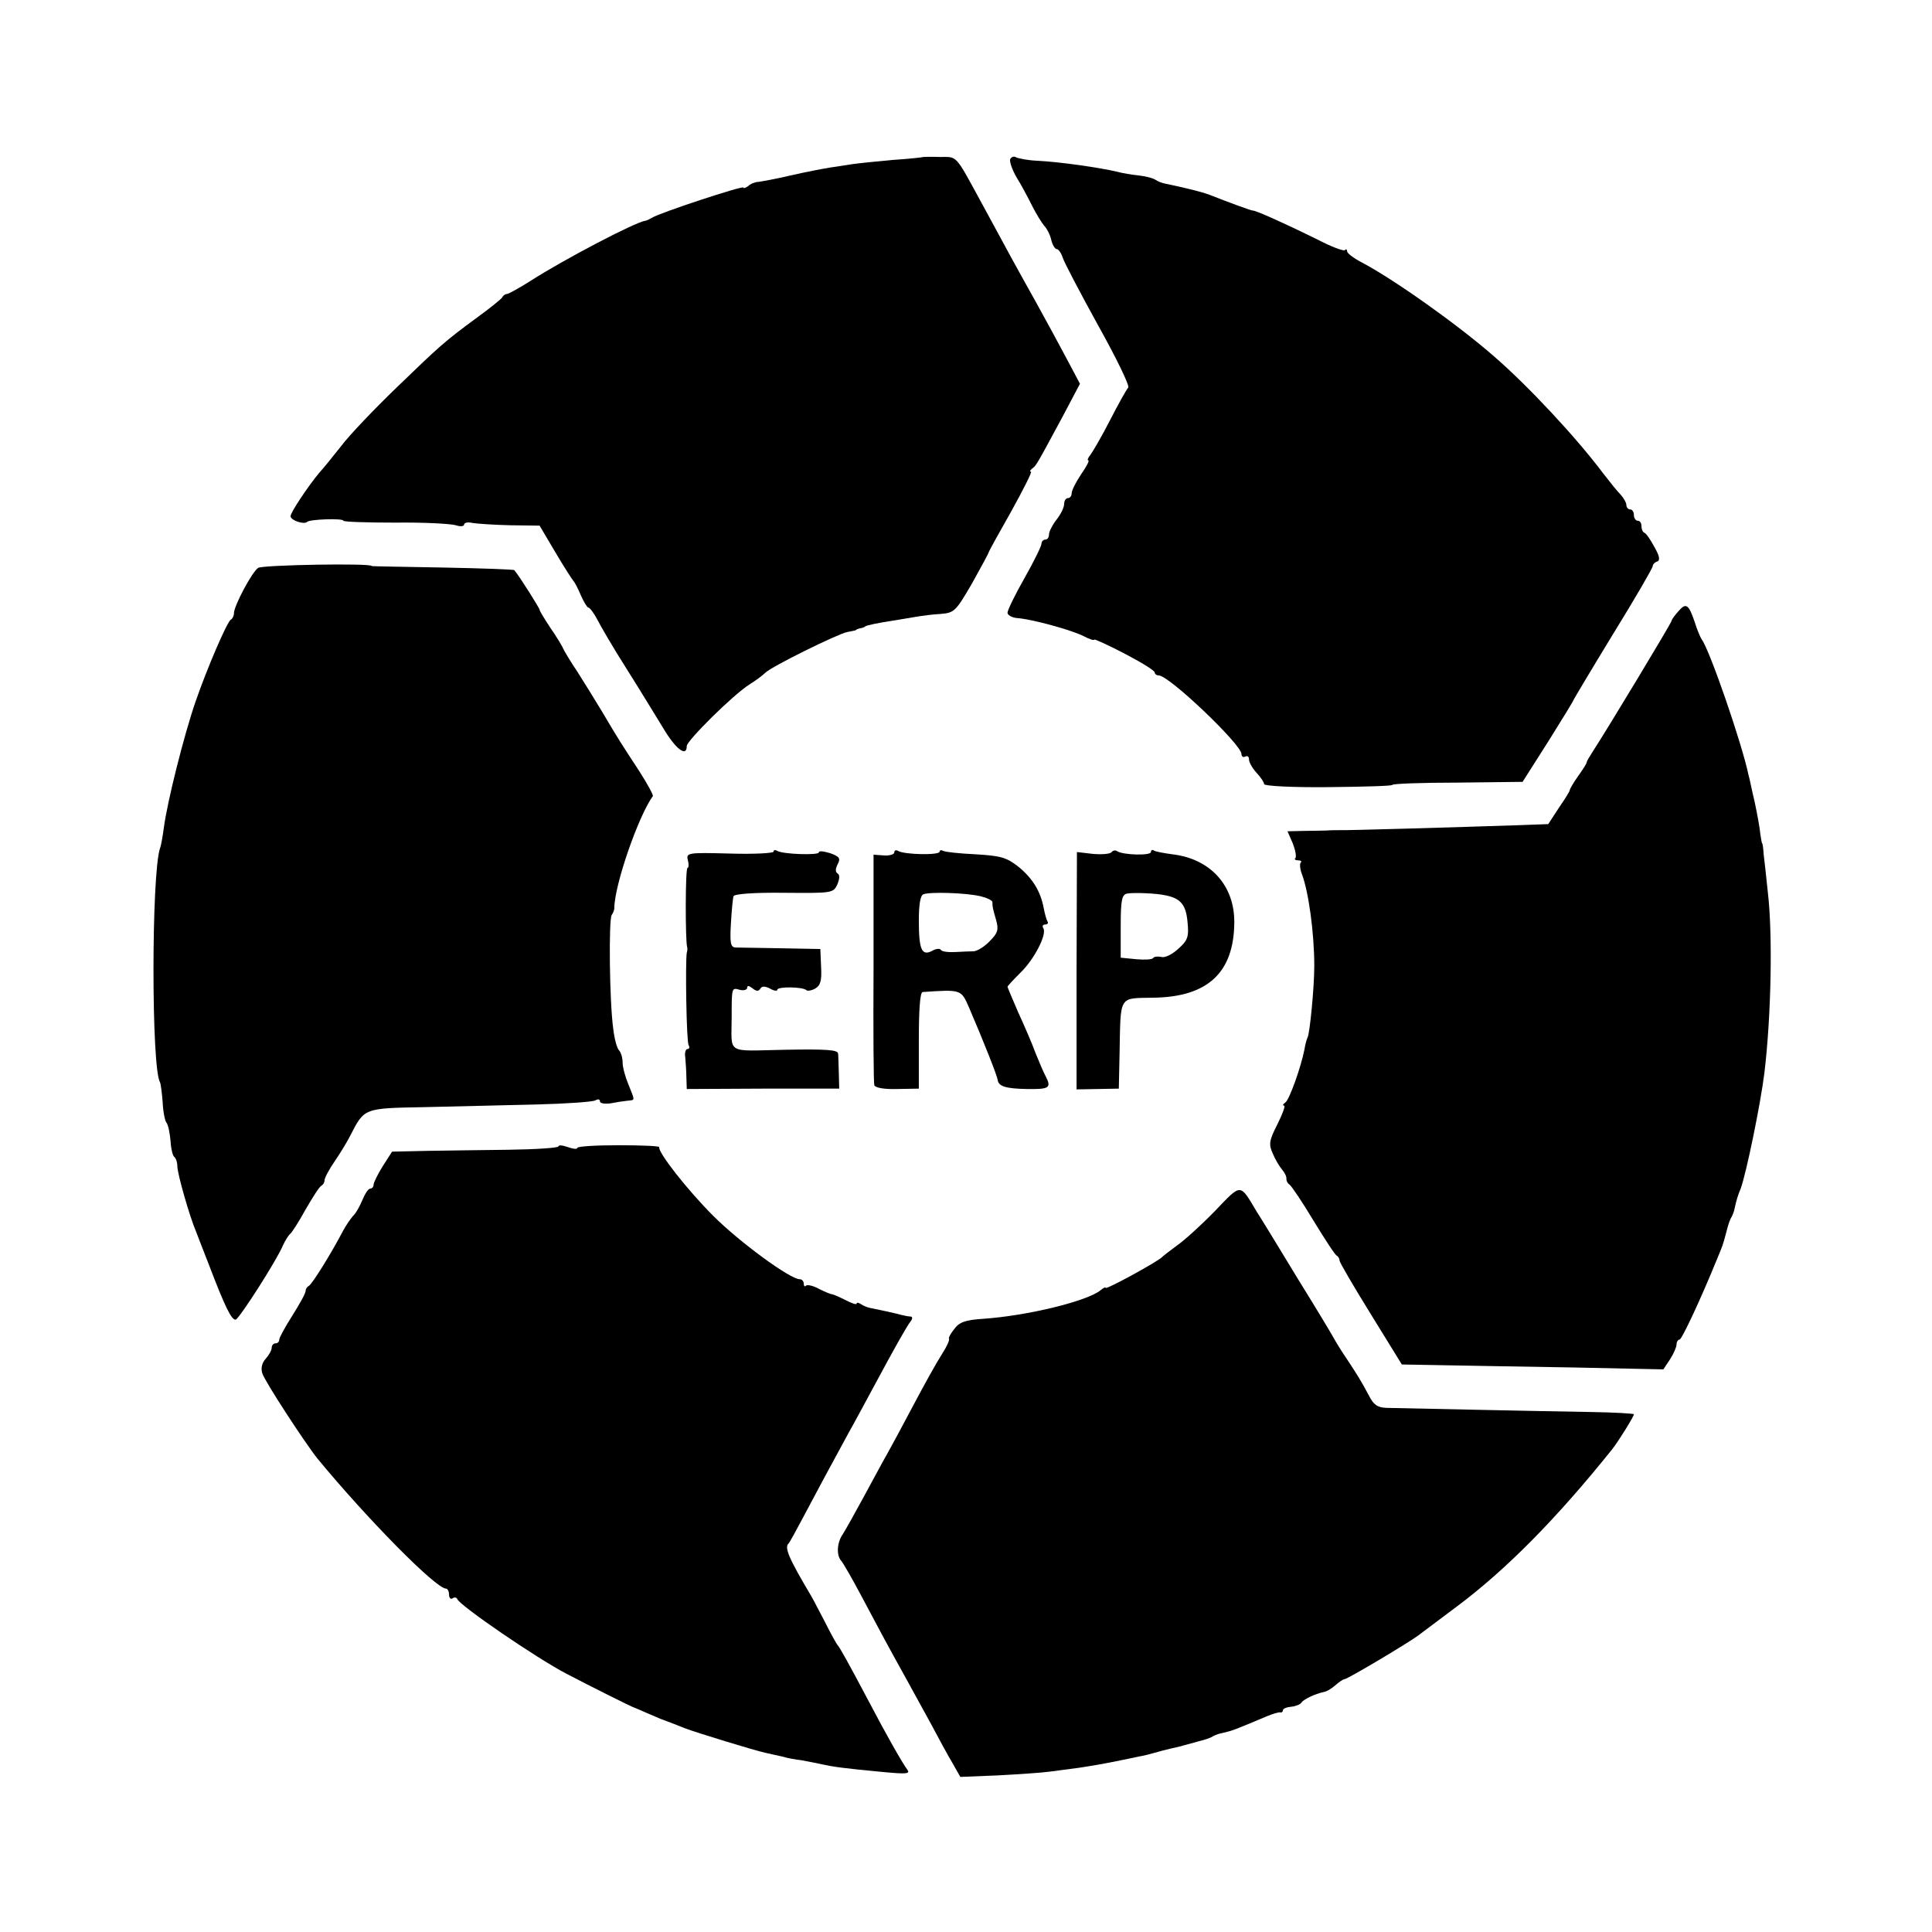
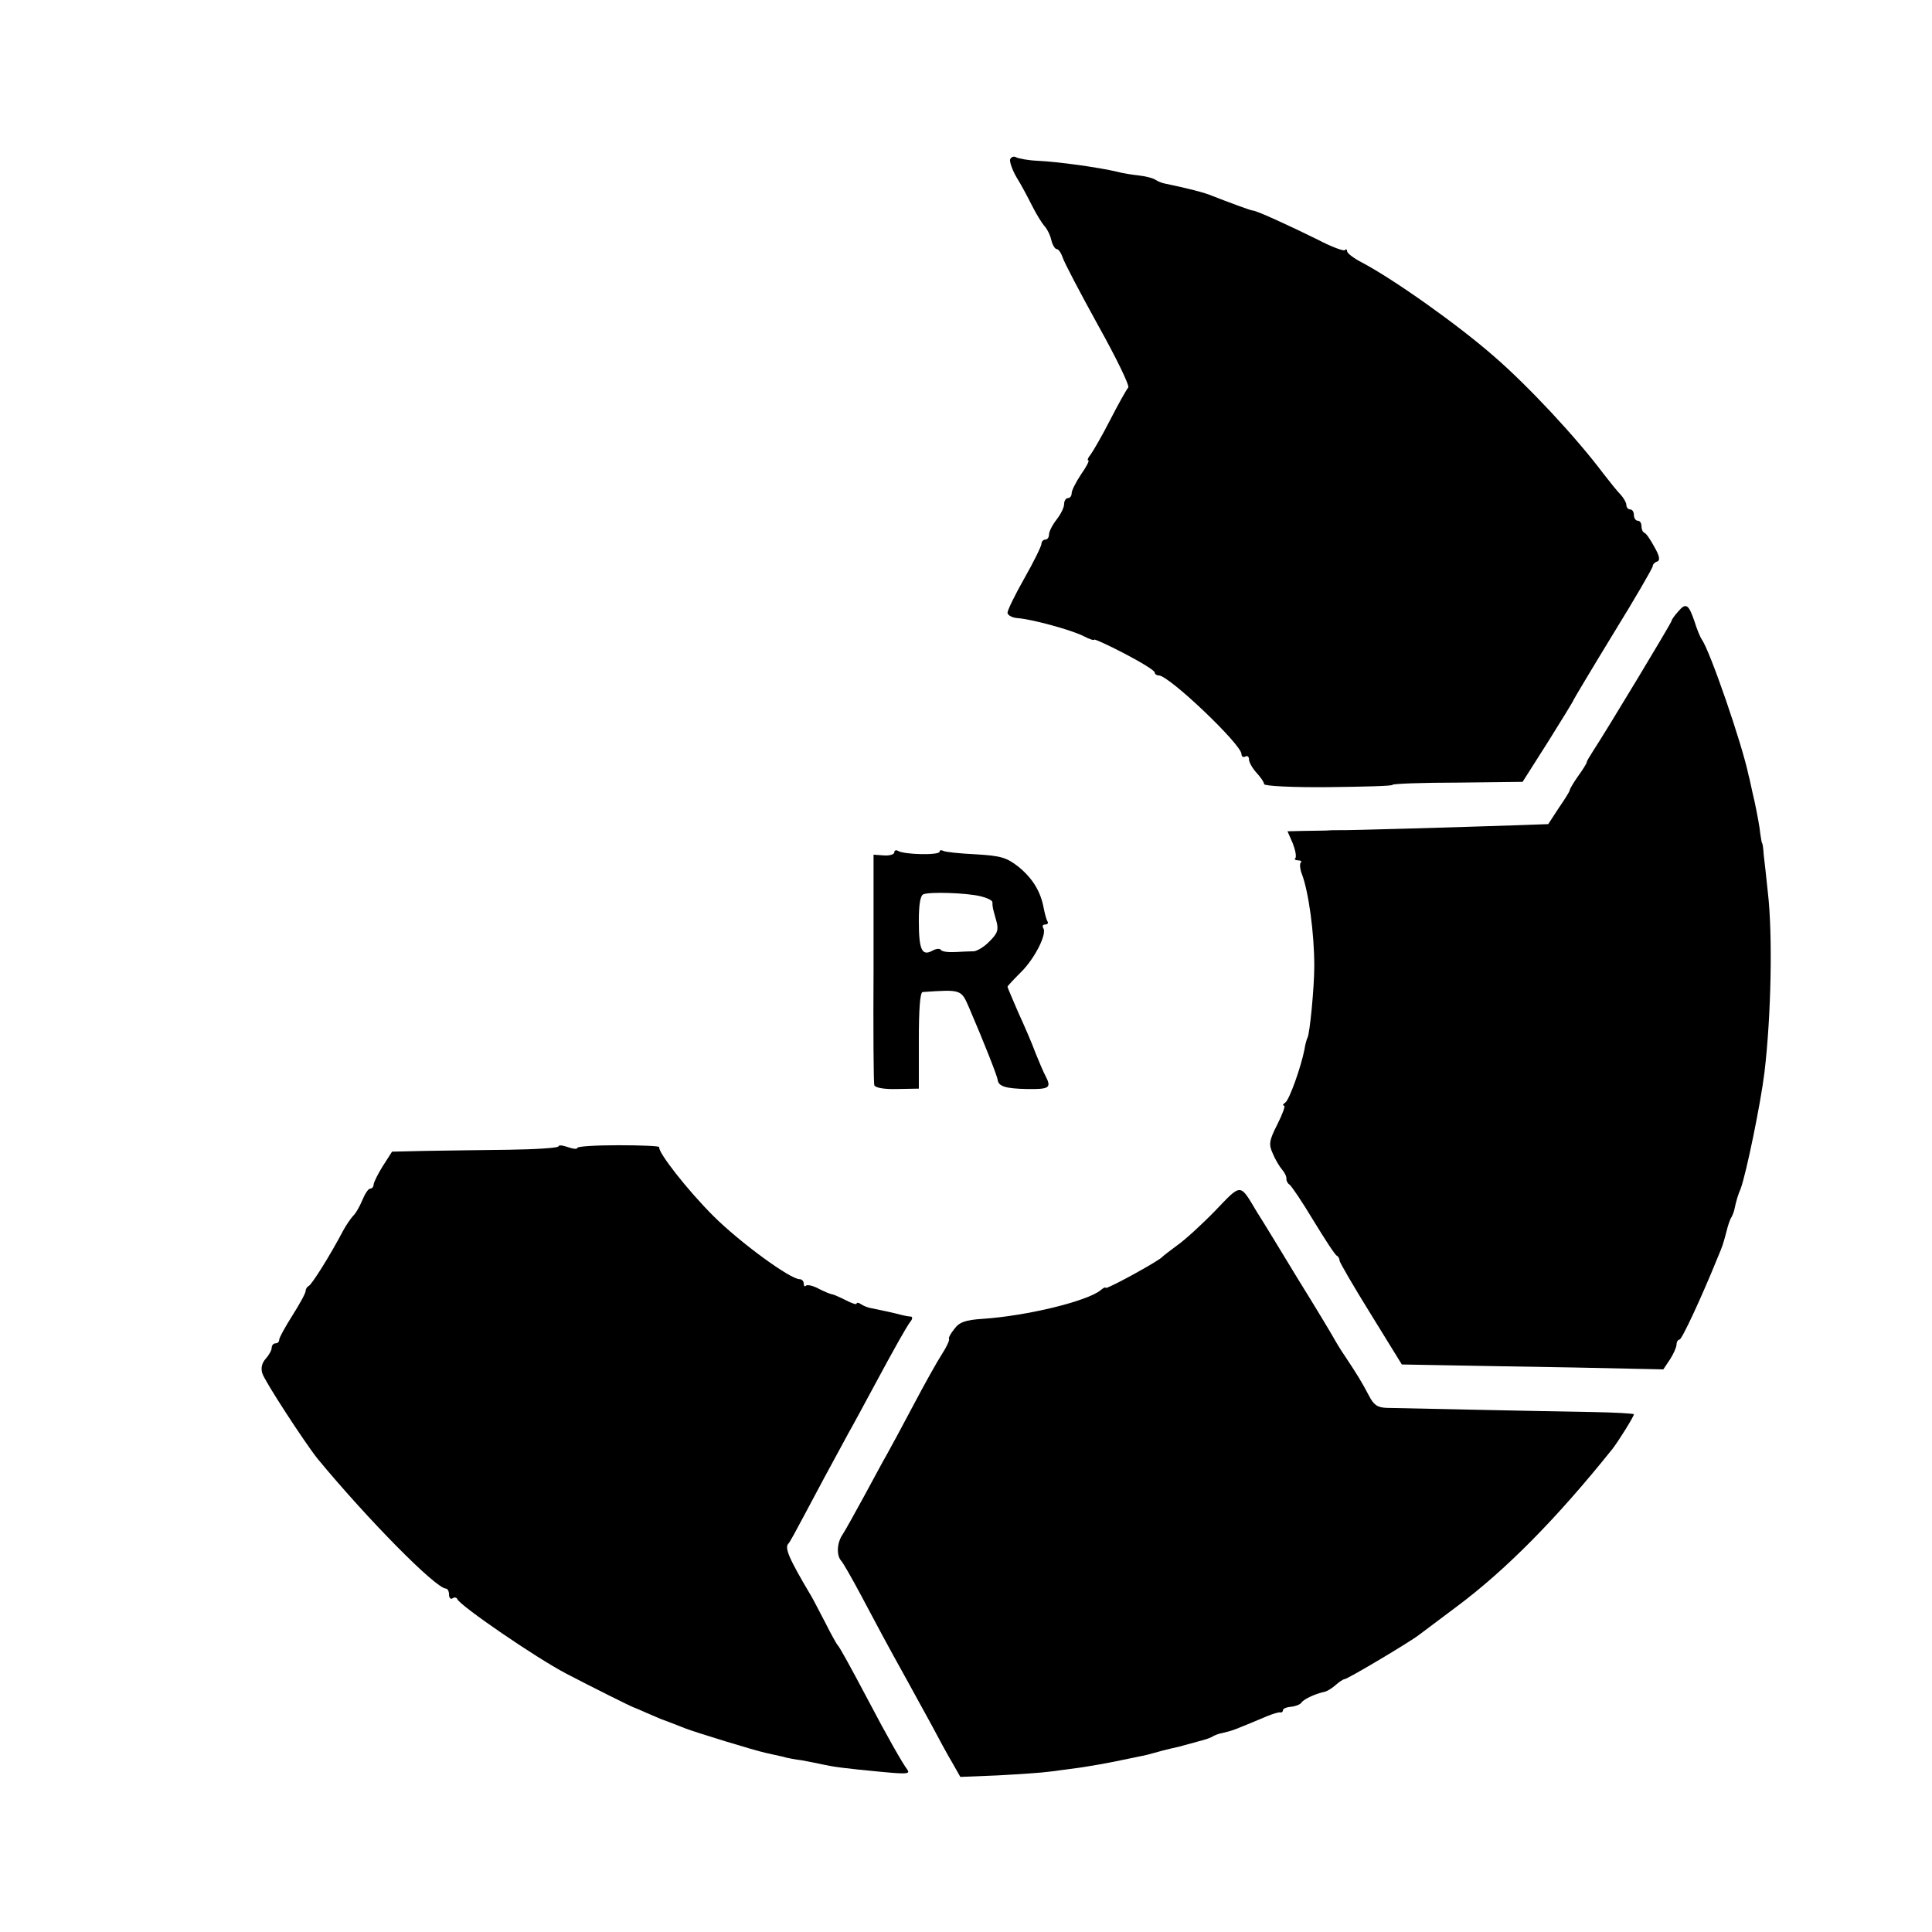
<svg xmlns="http://www.w3.org/2000/svg" version="1.0" width="512pt" height="512pt" viewBox="0 0 512 512" preserveAspectRatio="xMidYMid meet">
  <g transform="translate(0,512) scale(0.1,-0.1)" fill="#000000" stroke="none">
-     <path d="M2447 4704 c-1 -1 -38 -5 -83 -8 -44 -4 -92 -9 -105 -11 -13 -2 -40 -6 -59 -9 -19 -3 -66 -12 -105 -21 -38 -9 -77 -16 -85 -17 -8 0 -21 -5 -27 -11 -7 -5 -13 -7 -13 -4 0 6 -222 -67 -242 -80 -7 -4 -15 -8 -18 -8 -27 -4 -215 -102 -305 -160 -30 -19 -58 -34 -61 -34 -4 0 -10 -3 -13 -9 -3 -5 -33 -29 -66 -53 -87 -64 -98 -74 -215 -187 -58 -56 -124 -125 -145 -153 -22 -28 -48 -60 -59 -72 -30 -36 -76 -105 -76 -115 0 -11 36 -23 44 -15 7 7 96 10 96 3 0 -3 62 -5 138 -5 75 1 147 -3 160 -7 12 -4 22 -3 22 2 0 5 10 7 23 4 12 -2 57 -5 99 -6 l78 -1 42 -71 c23 -39 45 -73 48 -76 3 -3 12 -20 19 -37 8 -18 17 -33 20 -33 4 0 15 -15 24 -32 9 -18 43 -76 76 -128 33 -52 76 -123 97 -157 34 -58 64 -81 64 -50 0 14 123 136 166 163 16 10 35 24 42 31 17 17 192 103 217 108 11 2 21 4 23 5 1 2 7 4 12 5 6 1 11 3 13 5 3 3 39 10 72 15 17 3 44 7 60 10 17 3 47 7 68 8 36 3 40 7 83 81 24 43 44 80 44 82 0 2 27 51 60 109 32 58 56 105 52 105 -4 0 -2 4 3 8 11 8 11 8 80 136 l47 89 -35 66 c-19 36 -56 104 -82 151 -47 84 -74 133 -142 259 -73 134 -65 125 -112 125 -23 1 -43 0 -44 0z" />
    <path d="M2677 4698 c-2 -7 6 -29 17 -48 12 -19 30 -53 41 -75 11 -22 26 -46 32 -53 7 -7 16 -24 19 -38 3 -13 10 -24 14 -24 5 0 12 -10 16 -22 4 -13 46 -93 94 -180 48 -86 84 -160 80 -165 -4 -4 -26 -43 -48 -86 -22 -43 -46 -84 -52 -92 -7 -8 -9 -15 -6 -15 4 0 -5 -17 -19 -37 -14 -21 -25 -43 -25 -50 0 -7 -4 -13 -10 -13 -5 0 -10 -7 -10 -16 0 -9 -9 -27 -20 -41 -11 -14 -20 -32 -20 -39 0 -8 -4 -14 -10 -14 -5 0 -10 -5 -10 -11 0 -6 -20 -47 -45 -91 -25 -44 -45 -85 -45 -92 0 -6 12 -13 26 -14 40 -3 145 -32 176 -48 15 -8 28 -12 28 -9 0 2 36 -14 80 -37 44 -23 80 -45 80 -50 0 -4 5 -8 11 -8 27 0 218 -182 219 -208 0 -7 5 -10 10 -7 6 3 10 0 10 -8 0 -7 9 -23 20 -35 11 -12 20 -25 20 -30 0 -5 76 -9 170 -8 93 1 170 3 170 6 0 3 78 6 173 6 l172 2 68 107 c37 59 67 108 67 110 0 1 47 80 105 175 58 94 105 175 105 180 0 4 5 10 12 12 8 3 6 15 -8 39 -10 19 -22 36 -26 37 -5 2 -8 10 -8 18 0 8 -4 14 -10 14 -5 0 -10 7 -10 15 0 8 -4 15 -10 15 -5 0 -10 5 -10 12 0 6 -7 18 -15 27 -9 9 -29 34 -46 56 -72 96 -199 232 -289 310 -97 85 -268 206 -352 250 -21 11 -38 24 -38 29 0 5 -3 7 -6 3 -3 -3 -36 9 -72 28 -81 40 -165 78 -172 77 -5 0 -67 23 -105 38 -23 10 -68 21 -130 34 -5 1 -16 5 -22 9 -7 5 -27 10 -45 12 -18 2 -44 6 -58 10 -47 11 -151 26 -211 29 -25 1 -50 6 -56 9 -6 4 -13 1 -16 -5z" />
-     <path d="M684 3615 c-17 -12 -64 -101 -64 -120 0 -7 -4 -15 -8 -17 -9 -3 -63 -128 -94 -218 -30 -87 -75 -265 -84 -335 -3 -22 -7 -46 -10 -53 -23 -70 -23 -583 0 -620 2 -4 5 -27 7 -52 1 -25 6 -50 10 -55 5 -6 9 -28 11 -49 1 -20 6 -40 10 -42 4 -3 8 -14 8 -25 0 -19 32 -132 50 -174 4 -11 19 -49 33 -85 43 -113 61 -150 72 -147 10 4 108 156 125 197 6 13 15 27 19 30 4 3 23 32 41 65 19 33 37 61 42 63 4 2 8 8 8 14 0 6 12 29 28 52 15 22 33 52 40 66 38 74 35 73 198 76 82 2 215 5 295 7 80 2 151 7 157 11 7 4 12 3 12 -3 0 -5 12 -7 28 -5 15 3 35 6 45 7 21 2 20 -1 2 44 -8 19 -15 45 -15 57 0 12 -4 26 -9 32 -6 5 -13 32 -16 59 -10 73 -12 288 -4 300 4 6 7 13 7 18 0 61 64 245 102 297 2 3 -14 32 -35 65 -47 72 -54 82 -100 160 -20 33 -49 80 -65 105 -17 25 -33 52 -37 60 -3 8 -19 34 -35 57 -15 23 -28 44 -28 47 0 4 -52 87 -67 105 -1 2 -87 5 -190 7 -104 2 -188 3 -188 4 0 8 -290 3 -301 -5z" />
    <path d="M4447 3499 c-9 -10 -17 -21 -17 -24 0 -5 -172 -290 -208 -345 -9 -14 -17 -27 -17 -30 0 -3 -10 -19 -23 -37 -12 -17 -22 -34 -22 -37 0 -3 -13 -24 -29 -47 l-28 -43 -84 -3 c-149 -5 -454 -14 -469 -13 -8 0 -24 0 -35 -1 -11 0 -39 -1 -61 -1 l-42 -1 14 -32 c7 -18 10 -35 7 -39 -4 -3 0 -6 7 -6 7 0 11 -3 7 -6 -3 -3 -2 -17 3 -30 18 -47 33 -157 33 -244 0 -57 -12 -180 -18 -190 -2 -4 -6 -17 -8 -31 -9 -46 -40 -134 -51 -141 -6 -4 -8 -8 -3 -8 4 0 -4 -22 -18 -50 -22 -43 -23 -53 -12 -77 6 -15 18 -35 25 -43 7 -8 12 -19 11 -24 0 -5 3 -12 8 -15 5 -3 34 -46 64 -96 30 -49 57 -91 62 -93 4 -2 7 -8 7 -13 0 -4 37 -68 83 -142 l82 -133 110 -2 c61 -1 216 -4 347 -6 l236 -5 18 27 c9 14 17 32 17 39 0 7 4 13 8 13 6 0 57 109 100 215 15 36 14 33 24 70 4 17 10 35 14 40 3 6 7 16 8 23 4 19 9 36 16 52 15 41 53 226 63 308 18 151 22 366 9 477 -4 39 -9 84 -11 100 -1 17 -3 30 -4 30 -1 0 -3 11 -5 25 -1 14 -8 52 -15 85 -8 33 -14 65 -16 70 -17 83 -103 332 -124 360 -4 6 -13 27 -19 47 -16 47 -23 52 -44 27z" />
-     <path d="M2050 2863 c0 -4 -52 -7 -116 -5 -113 3 -116 2 -111 -18 3 -11 2 -20 -1 -20 -6 0 -6 -192 -1 -210 1 -3 1 -9 -1 -15 -4 -25 -1 -236 5 -245 3 -5 2 -10 -3 -10 -5 0 -8 -10 -6 -22 1 -13 3 -37 3 -53 l1 -31 202 1 202 0 -1 40 c-1 22 -1 46 -2 53 -1 10 -32 12 -141 10 -159 -3 -141 -14 -141 87 0 78 0 78 21 72 11 -3 20 0 20 5 0 7 5 6 14 -1 10 -8 16 -9 21 -1 4 7 12 7 26 0 10 -6 19 -7 19 -3 0 9 68 8 77 -1 3 -3 14 -1 23 4 14 8 18 20 16 57 l-2 48 -105 2 c-57 1 -111 2 -120 2 -13 1 -15 12 -12 64 2 34 5 67 7 72 2 6 55 10 134 9 127 -1 130 -1 141 22 6 15 7 25 1 29 -7 4 -6 13 0 25 8 15 5 20 -20 29 -17 5 -30 7 -30 2 0 -8 -95 -5 -110 4 -5 3 -10 3 -10 -2z" />
    <path d="M2370 2861 c0 -5 -12 -9 -27 -8 l-28 2 0 -300 c-1 -165 0 -305 2 -311 3 -7 27 -11 61 -10 l57 1 0 128 c0 79 3 127 10 128 103 7 102 7 123 -41 40 -93 75 -182 76 -192 2 -17 22 -23 77 -24 60 -1 66 3 50 34 -5 9 -17 37 -27 62 -9 25 -30 73 -46 108 -15 35 -28 65 -28 67 0 2 16 19 35 38 36 35 70 101 60 117 -4 6 -1 10 5 10 6 0 9 4 6 8 -3 5 -7 20 -10 35 -8 44 -29 79 -67 110 -32 25 -47 29 -113 33 -42 2 -81 6 -86 9 -6 3 -10 2 -10 -2 0 -10 -94 -8 -110 2 -5 3 -10 2 -10 -4z m228 -116 c17 -4 32 -11 32 -16 0 -13 1 -16 10 -48 7 -25 4 -34 -17 -55 -14 -15 -33 -26 -42 -27 -9 0 -31 -1 -49 -2 -19 -1 -36 1 -39 6 -2 4 -13 3 -23 -3 -27 -14 -35 3 -35 80 0 43 4 67 12 70 17 7 112 4 151 -5z" />
-     <path d="M2946 2862 c-3 -5 -25 -7 -49 -5 l-43 5 -1 -315 0 -314 56 1 56 1 2 95 c3 155 -3 144 90 146 143 2 213 66 214 199 1 98 -63 169 -164 181 -22 3 -45 7 -49 10 -4 3 -8 1 -8 -4 0 -10 -73 -8 -89 2 -5 4 -12 2 -15 -2z m144 -115 c39 -8 53 -25 57 -70 4 -39 1 -49 -24 -71 -16 -15 -36 -25 -45 -22 -10 2 -20 1 -22 -3 -3 -4 -23 -5 -45 -3 l-41 4 0 83 c0 70 3 84 17 87 17 3 78 1 103 -5z" />
    <path d="M1480 2082 c0 -4 -60 -8 -133 -9 -72 -1 -172 -2 -220 -3 l-88 -2 -25 -39 c-13 -21 -24 -43 -24 -49 0 -5 -4 -10 -9 -10 -5 0 -14 -14 -21 -31 -7 -17 -18 -36 -25 -42 -6 -7 -18 -24 -26 -39 -33 -63 -83 -143 -91 -146 -4 -2 -8 -8 -8 -13 0 -6 -16 -35 -35 -65 -19 -30 -35 -59 -35 -64 0 -6 -4 -10 -10 -10 -5 0 -10 -5 -10 -12 0 -6 -7 -19 -16 -29 -10 -11 -13 -25 -9 -38 6 -21 114 -186 146 -226 131 -159 314 -345 341 -345 4 0 8 -7 8 -16 0 -8 4 -13 9 -10 5 4 11 3 13 -2 8 -18 208 -155 288 -197 63 -33 175 -89 180 -90 3 -1 19 -8 35 -15 17 -7 32 -14 35 -15 9 -3 45 -17 65 -25 28 -11 185 -59 213 -65 12 -3 32 -7 45 -10 12 -4 36 -8 52 -10 17 -3 41 -8 55 -11 28 -6 53 -10 160 -20 64 -6 73 -5 64 7 -11 14 -55 91 -101 179 -54 102 -78 145 -83 150 -3 3 -18 30 -33 60 -16 30 -32 62 -37 70 -60 101 -72 129 -60 140 3 3 20 34 39 70 36 68 72 135 120 223 16 28 43 79 61 112 65 121 93 170 103 183 5 6 6 12 1 13 -5 0 -16 2 -24 4 -17 5 -70 16 -85 19 -5 1 -16 5 -22 9 -7 5 -13 6 -13 2 0 -3 -13 1 -30 10 -16 8 -32 15 -35 15 -3 0 -18 6 -34 14 -16 9 -31 12 -35 9 -3 -4 -6 -1 -6 5 0 7 -5 12 -11 12 -25 0 -159 98 -229 168 -69 69 -147 169 -143 182 1 3 -48 5 -108 5 -60 0 -109 -3 -109 -7 0 -4 -11 -3 -25 2 -14 5 -25 6 -25 2z" />
    <path d="M3220 1911 c-36 -37 -81 -78 -100 -91 -19 -14 -37 -28 -40 -31 -9 -11 -150 -88 -150 -82 0 3 -6 0 -13 -6 -35 -29 -194 -68 -312 -76 -47 -3 -63 -9 -76 -27 -10 -12 -16 -24 -14 -26 2 -3 -6 -21 -19 -41 -13 -20 -47 -81 -76 -136 -29 -55 -61 -114 -70 -130 -10 -17 -36 -66 -60 -110 -24 -44 -49 -89 -56 -100 -16 -22 -18 -56 -5 -71 5 -5 29 -47 54 -94 43 -81 63 -119 123 -227 15 -27 42 -77 62 -113 19 -36 44 -82 56 -102 l21 -37 99 4 c55 3 117 7 138 10 21 3 55 7 76 10 39 6 69 11 112 20 14 3 35 7 48 10 13 2 32 7 42 10 10 3 29 8 42 11 13 3 28 6 33 8 6 2 24 6 40 11 17 4 35 10 40 14 6 3 16 7 23 8 30 7 32 8 120 45 15 6 30 11 35 10 4 -1 7 2 7 6 0 4 10 8 22 9 11 1 24 6 27 11 6 9 36 23 59 28 8 1 22 10 31 18 10 9 21 16 24 16 8 0 174 99 197 117 8 6 53 40 100 75 130 97 264 232 413 418 15 19 57 86 57 92 0 2 -51 5 -112 6 -128 2 -497 10 -544 11 -24 1 -34 8 -47 34 -18 34 -30 54 -62 102 -11 16 -25 39 -31 50 -6 11 -48 81 -94 155 -45 74 -94 155 -109 178 -46 77 -40 77 -111 3z" />
  </g>
</svg>